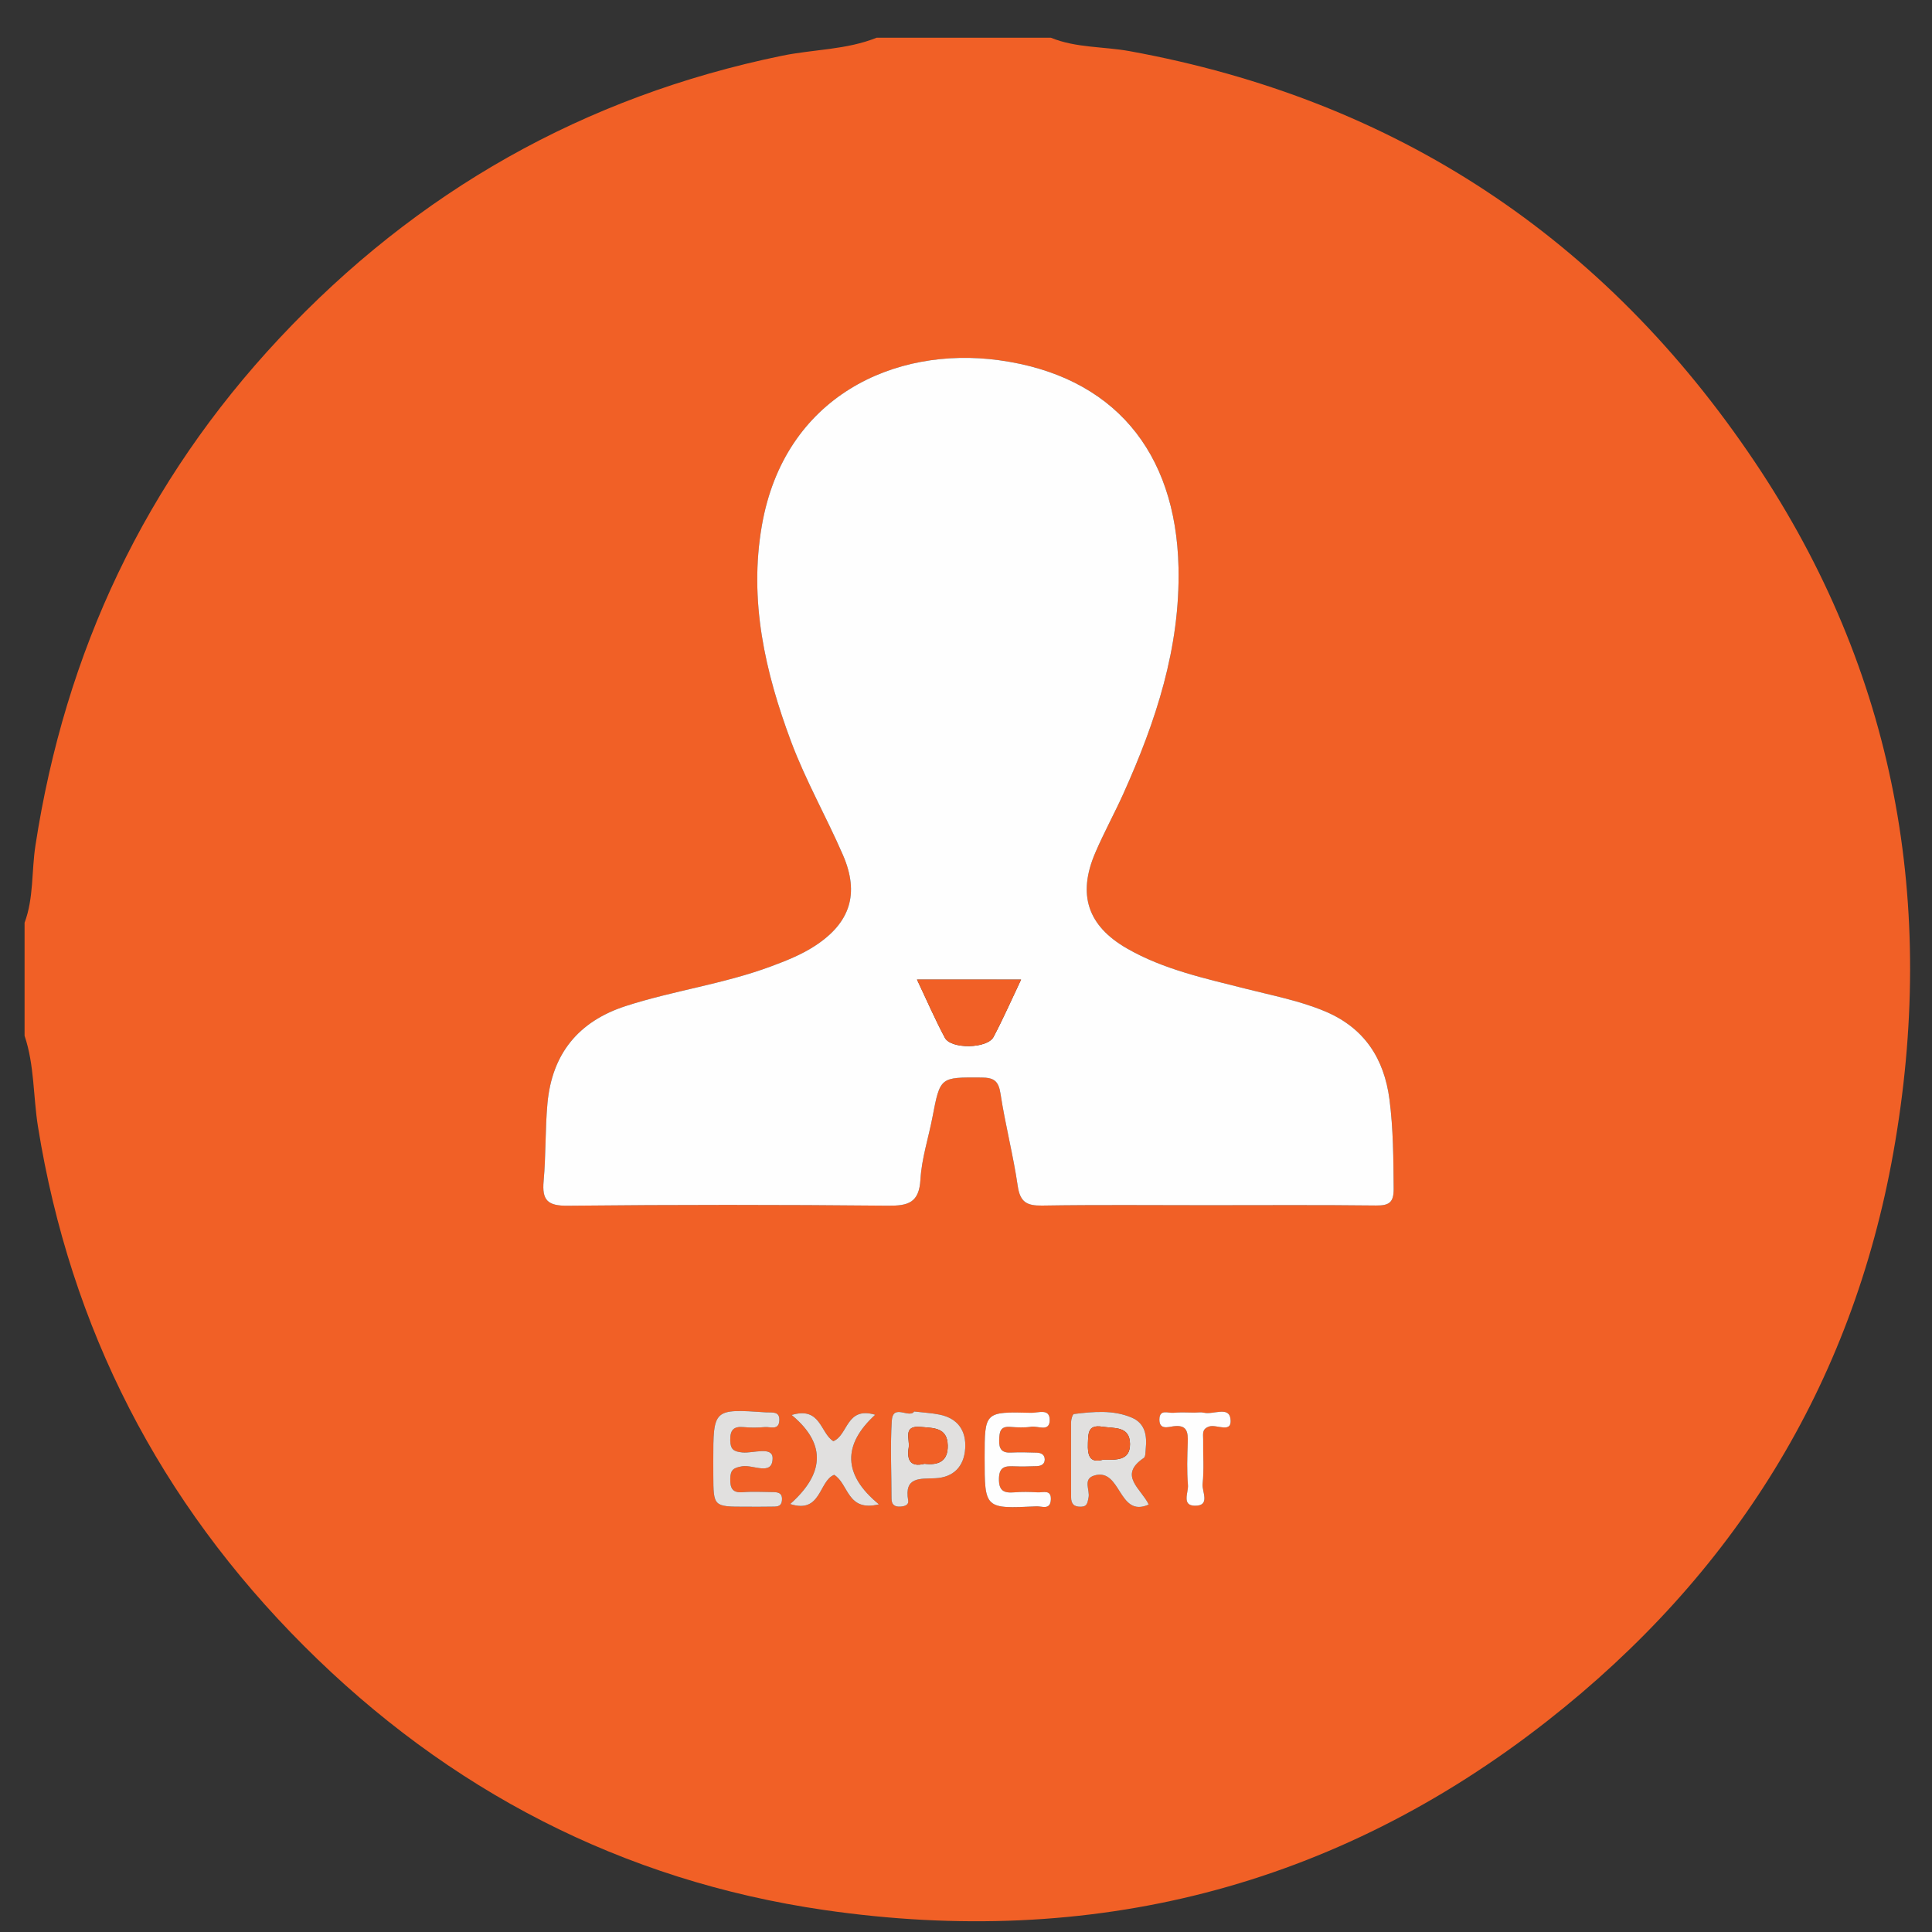
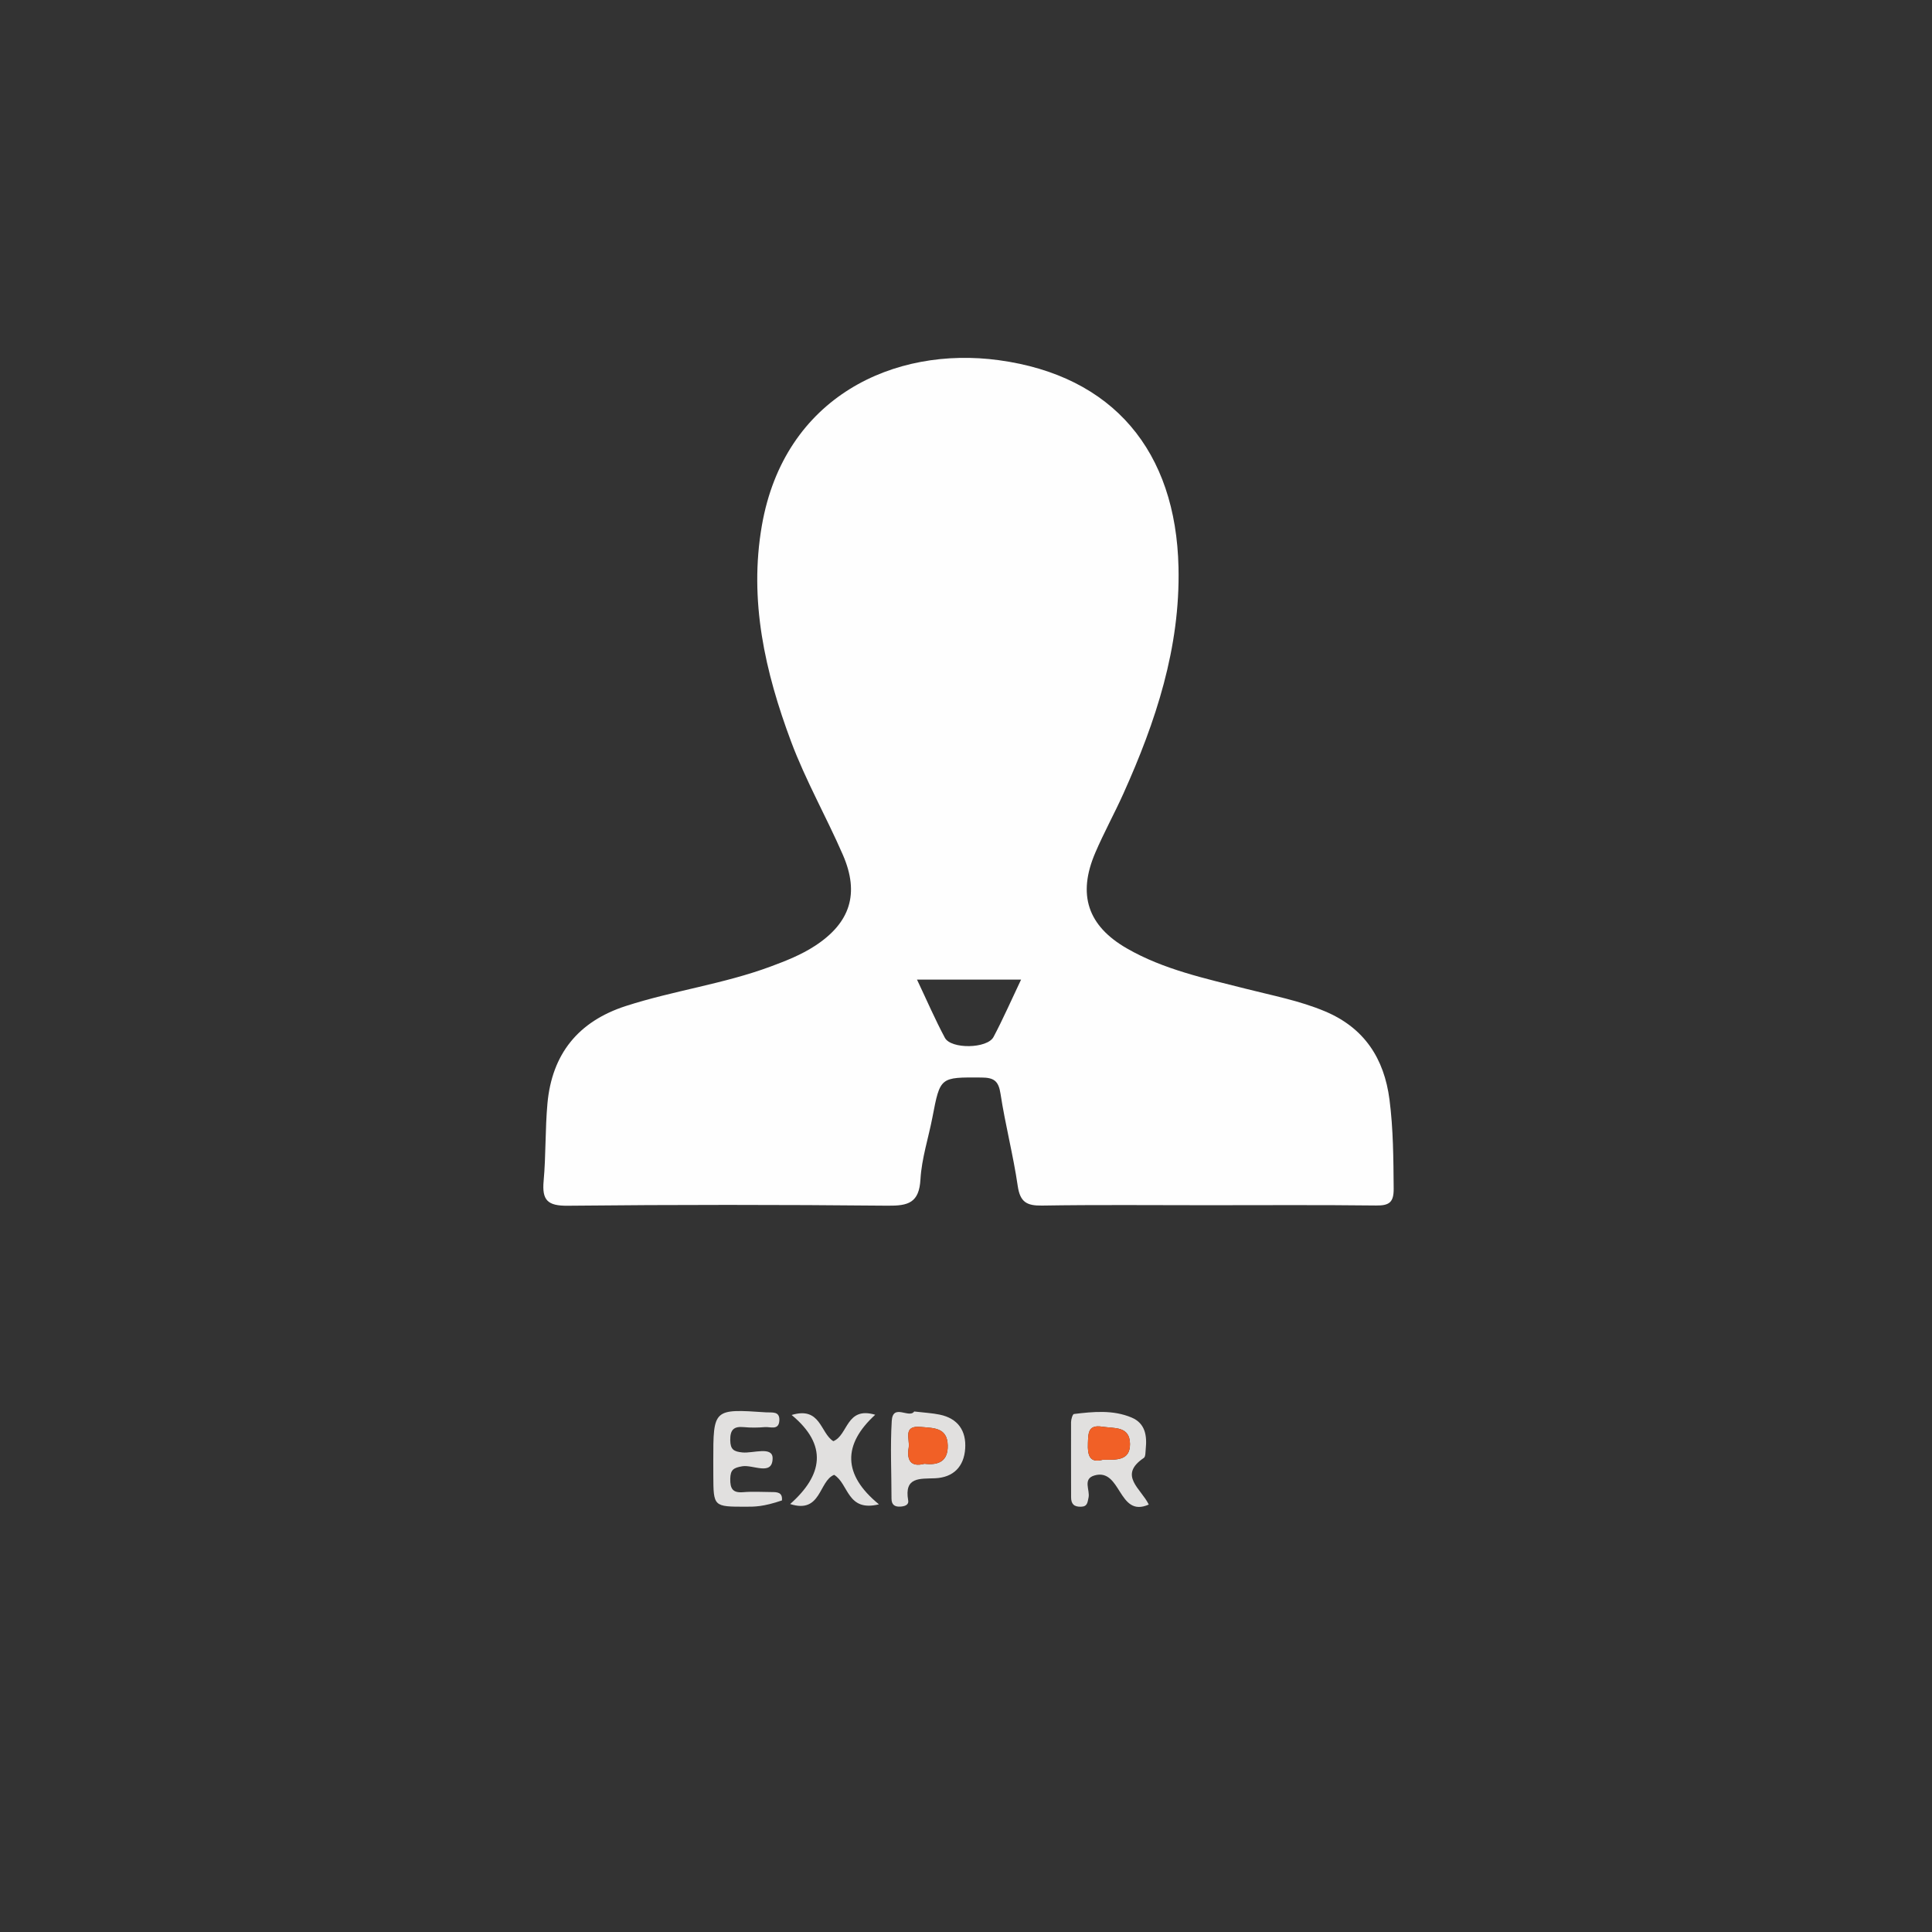
<svg xmlns="http://www.w3.org/2000/svg" version="1.1" id="Layer_1" x="0px" y="0px" width="180px" height="180px" viewBox="0 0 180 180" enable-background="new 0 0 180 180" xml:space="preserve">
  <rect x="0" y="0" width="180" height="180" fill="#333333" stroke="none" />
  <g>
-     <path fill="#F16026" d="M81.676,3.513c5.409,0,10.819,0,16.228,0c2.354,0.964,4.904,0.808,7.35,1.254   C130.1,9.297,149.52,22.218,163.5,43.052c13.13,19.565,17.003,41.289,12.895,64.35c-3.871,21.733-14.922,39.355-32.22,52.922   c-19.857,15.574-42.542,21.24-67.393,17.625c-18.814-2.737-35.012-11.154-48.455-24.594C14.897,139.926,6.57,123.804,3.54,104.98   c-0.455-2.824-0.323-5.733-1.251-8.483c0-3.509,0-7.018,0-10.527c0.865-2.321,0.643-4.795,1.011-7.187   C6.072,60.712,13.52,44.878,26.034,31.513C38.854,17.821,54.425,8.989,72.846,5.196C75.784,4.591,78.846,4.651,81.676,3.513z    M112.429,112.287c5.262,0,10.524-0.035,15.786,0.026c1.215,0.014,1.642-0.289,1.631-1.565c-0.024-2.778-0.034-5.556-0.391-8.311   c-0.495-3.812-2.336-6.671-6.007-8.214c-2.367-0.995-4.869-1.465-7.334-2.093c-3.805-0.969-7.675-1.784-11.125-3.77   c-3.657-2.106-4.614-5.011-2.949-8.901c0.803-1.876,1.792-3.67,2.629-5.532c3.014-6.703,5.295-13.569,5.13-21.07   c-0.239-10.808-6.07-17.847-16.738-19.3c-9.734-1.326-19.985,3.389-22.078,15.398c-1.217,6.981,0.289,13.631,2.725,20.145   c1.358,3.631,3.279,6.999,4.82,10.541c1.574,3.618,0.687,6.337-2.596,8.48c-1.287,0.84-2.701,1.396-4.139,1.929   c-4.386,1.627-9.043,2.242-13.48,3.675c-4.441,1.435-6.891,4.475-7.309,9.087c-0.218,2.397-0.138,4.821-0.355,7.217   c-0.162,1.786,0.363,2.325,2.237,2.305c9.938-0.104,19.879-0.1,29.817-0.004c1.915,0.019,2.929-0.262,3.054-2.454   c0.111-1.945,0.745-3.857,1.117-5.79c0.724-3.77,0.715-3.72,4.558-3.697c1.169,0.007,1.6,0.309,1.784,1.513   c0.439,2.879,1.185,5.712,1.604,8.593c0.218,1.5,0.841,1.847,2.262,1.824C102.196,112.237,107.313,112.287,112.429,112.287z    M107.028,140.176c-0.721-1.495-2.877-2.714-0.46-4.347c0.169-0.114,0.147-0.542,0.177-0.828c0.127-1.232-0.032-2.394-1.32-2.935   c-1.732-0.728-3.563-0.547-5.369-0.328c-0.123,0.015-0.267,0.494-0.269,0.759c-0.014,2.329,0.011,4.658,0.004,6.987   c-0.002,0.647,0.275,0.908,0.918,0.893c0.612-0.013,0.607-0.399,0.708-0.854c0.154-0.699-0.571-1.732,0.55-2.06   c1.248-0.365,1.815,0.644,2.362,1.504C104.946,139.938,105.568,140.826,107.028,140.176z M69.492,140.376   c0.801,0,1.602,0.013,2.402-0.006c0.413-0.01,0.897,0.058,0.958-0.578c0.074-0.776-0.456-0.778-0.982-0.781   c-0.874-0.006-1.752-0.063-2.619,0.012c-0.986,0.084-1.231-0.324-1.214-1.248c0.015-0.842,0.302-1.025,1.117-1.166   c0.996-0.172,2.815,0.931,2.829-0.74c0.01-1.157-1.819-0.452-2.809-0.548c-0.824-0.08-1.124-0.279-1.138-1.139   c-0.015-0.963,0.318-1.312,1.263-1.221c0.649,0.062,1.313,0.055,1.963-0.002c0.503-0.044,1.295,0.334,1.348-0.608   c0.051-0.906-0.678-0.728-1.238-0.766c-4.918-0.332-4.918-0.333-4.917,4.551c0,0.436,0.002,0.873,0.003,1.309   C66.47,140.378,66.47,140.378,69.492,140.376z M81.889,140.155c-3.383-2.764-3.384-5.565-0.347-8.346   c-2.722-0.805-2.513,1.903-3.903,2.463c-1.223-0.761-1.171-3.259-3.884-2.441c3.405,2.818,2.888,5.616-0.138,8.296   c2.906,0.937,2.657-2.146,4.099-2.72C79.09,138.256,78.907,140.886,81.889,140.155z M85.172,131.505   c-0.457,0.687-1.99-0.791-2.091,0.882c-0.145,2.402-0.023,4.82-0.023,7.232c0,0.56,0.282,0.778,0.812,0.749   c0.389-0.021,0.82-0.133,0.742-0.581c-0.387-2.21,1.093-2.001,2.498-2.06c1.713-0.072,2.7-1.082,2.813-2.761   c0.112-1.661-0.672-2.814-2.372-3.168C86.842,131.651,86.108,131.617,85.172,131.505z M91.736,135.797   c0,4.772,0.001,4.782,4.837,4.546c0.483-0.024,1.267,0.375,1.33-0.599c0.065-1.012-0.731-0.672-1.232-0.703   c-0.725-0.046-1.458-0.059-2.181,0c-0.967,0.079-1.442-0.145-1.42-1.28c0.021-1.07,0.536-1.182,1.363-1.148   c0.726,0.03,1.455,0.016,2.182-0.015c0.381-0.016,0.728-0.181,0.721-0.632c-0.007-0.445-0.349-0.609-0.734-0.621   c-0.8-0.025-1.602-0.053-2.4-0.011c-0.868,0.046-1.14-0.332-1.111-1.164c0.026-0.735,0.072-1.304,1.036-1.228   c0.651,0.051,1.321,0.087,1.96-0.015c0.609-0.097,1.708,0.529,1.712-0.625c0.004-1.123-1.093-0.656-1.715-0.672   C91.736,131.517,91.736,131.535,91.736,135.797z M111.296,131.609c-0.656,0-1.318-0.05-1.968,0.016   c-0.487,0.049-1.299-0.375-1.308,0.625c-0.009,0.99,0.82,0.7,1.284,0.636c1.326-0.181,1.389,0.563,1.355,1.545   c-0.046,1.311-0.088,2.632,0.021,3.935c0.056,0.668-0.607,1.894,0.629,1.919c1.506,0.03,0.659-1.331,0.735-2.027   c0.151-1.369,0.031-2.767,0.054-4.152c0.008-0.467-0.158-0.984,0.586-1.211c0.69-0.211,2.174,0.722,1.951-0.75   c-0.173-1.136-1.616-0.323-2.465-0.526C111.892,131.554,111.587,131.609,111.296,131.609z" />
    <path fill="#FEFEFE" d="M112.429,112.287c-5.116,0-10.232-0.05-15.347,0.033c-1.42,0.023-2.043-0.324-2.262-1.824   c-0.419-2.881-1.165-5.714-1.604-8.593c-0.184-1.205-0.615-1.506-1.784-1.513c-3.843-0.023-3.834-0.073-4.558,3.697   c-0.371,1.933-1.006,3.846-1.117,5.79c-0.125,2.192-1.139,2.473-3.054,2.454c-9.938-0.096-19.879-0.1-29.817,0.004   c-1.875,0.02-2.399-0.52-2.237-2.305c0.217-2.397,0.138-4.821,0.355-7.217c0.419-4.612,2.869-7.652,7.309-9.087   c4.437-1.433,9.094-2.048,13.48-3.675c1.438-0.533,2.852-1.089,4.139-1.929c3.283-2.143,4.17-4.862,2.596-8.48   c-1.541-3.542-3.462-6.91-4.82-10.541c-2.437-6.514-3.942-13.163-2.725-20.145c2.093-12.009,12.344-16.725,22.078-15.398   c10.668,1.454,16.499,8.493,16.738,19.3c0.166,7.501-2.116,14.368-5.13,21.07c-0.837,1.862-1.827,3.657-2.629,5.532   c-1.665,3.889-0.708,6.795,2.949,8.901c3.45,1.986,7.32,2.801,11.125,3.77c2.465,0.628,4.966,1.098,7.334,2.093   c3.672,1.543,5.513,4.403,6.007,8.214c0.357,2.754,0.368,5.532,0.391,8.311c0.011,1.276-0.417,1.579-1.631,1.565   C122.953,112.252,117.691,112.287,112.429,112.287z M95.132,91.265c-3.354,0-6.393,0-9.698,0c0.914,1.928,1.683,3.713,2.597,5.421   c0.578,1.08,3.952,1.02,4.532-0.072C93.445,94.953,94.199,93.226,95.132,91.265z" />
    <path fill="#E1E0DF" d="M107.028,140.176c-1.46,0.65-2.082-0.238-2.699-1.207c-0.548-0.86-1.114-1.869-2.362-1.504   c-1.122,0.328-0.396,1.361-0.55,2.06c-0.1,0.454-0.096,0.84-0.708,0.854c-0.642,0.014-0.919-0.247-0.918-0.893   c0.006-2.329-0.018-4.658-0.004-6.987c0.002-0.264,0.146-0.744,0.269-0.759c1.806-0.219,3.637-0.4,5.369,0.328   c1.288,0.541,1.447,1.704,1.32,2.935c-0.03,0.286-0.008,0.714-0.177,0.828C104.151,137.462,106.307,138.68,107.028,140.176z    M102.741,136.004c1.258,0.001,2.551,0.104,2.538-1.469c-0.014-1.688-1.452-1.437-2.573-1.612c-1.347-0.21-1.308,0.589-1.347,1.536   C101.311,135.611,101.532,136.331,102.741,136.004z" />
-     <path fill="#E1E0DF" d="M69.492,140.377c-3.022,0.001-3.022,0.001-3.034-2.932c-0.002-0.436-0.003-0.873-0.003-1.309   c-0.001-4.884-0.001-4.883,4.917-4.551c0.56,0.038,1.289-0.14,1.238,0.766c-0.053,0.943-0.846,0.564-1.348,0.608   c-0.65,0.057-1.314,0.065-1.963,0.002c-0.945-0.091-1.278,0.258-1.263,1.221c0.014,0.859,0.314,1.059,1.138,1.139   c0.99,0.096,2.819-0.609,2.809,0.548c-0.014,1.672-1.834,0.569-2.829,0.74c-0.815,0.141-1.102,0.324-1.117,1.166   c-0.017,0.924,0.228,1.332,1.214,1.248c0.867-0.074,1.746-0.017,2.619-0.012c0.526,0.003,1.056,0.005,0.982,0.781   c-0.06,0.636-0.545,0.568-0.958,0.578C71.094,140.389,70.293,140.376,69.492,140.377z" />
+     <path fill="#E1E0DF" d="M69.492,140.377c-3.022,0.001-3.022,0.001-3.034-2.932c-0.002-0.436-0.003-0.873-0.003-1.309   c-0.001-4.884-0.001-4.883,4.917-4.551c0.56,0.038,1.289-0.14,1.238,0.766c-0.053,0.943-0.846,0.564-1.348,0.608   c-0.65,0.057-1.314,0.065-1.963,0.002c-0.945-0.091-1.278,0.258-1.263,1.221c0.014,0.859,0.314,1.059,1.138,1.139   c0.99,0.096,2.819-0.609,2.809,0.548c-0.014,1.672-1.834,0.569-2.829,0.74c-0.815,0.141-1.102,0.324-1.117,1.166   c-0.017,0.924,0.228,1.332,1.214,1.248c0.867-0.074,1.746-0.017,2.619-0.012c0.526,0.003,1.056,0.005,0.982,0.781   C71.094,140.389,70.293,140.376,69.492,140.377z" />
    <path fill="#E1E0DF" d="M81.889,140.155c-2.982,0.73-2.799-1.899-4.173-2.748c-1.442,0.574-1.193,3.657-4.099,2.72   c3.026-2.679,3.543-5.478,0.138-8.296c2.712-0.818,2.66,1.68,3.884,2.441c1.39-0.561,1.181-3.268,3.903-2.463   C78.505,134.59,78.506,137.391,81.889,140.155z" />
    <path fill="#E1E0DF" d="M85.172,131.505c0.936,0.111,1.67,0.145,2.38,0.293c1.7,0.354,2.483,1.508,2.372,3.168   c-0.113,1.679-1.101,2.689-2.813,2.761c-1.405,0.059-2.885-0.15-2.498,2.06c0.078,0.447-0.353,0.559-0.742,0.581   c-0.53,0.029-0.812-0.189-0.812-0.749c0-2.411-0.123-4.83,0.023-7.232C83.182,130.715,84.716,132.192,85.172,131.505z    M86.133,136.377c1.339,0.164,2.201-0.261,2.165-1.72c-0.042-1.697-1.357-1.598-2.499-1.712c-1.735-0.173-1.009,1.155-1.138,1.925   C84.468,136.029,84.833,136.717,86.133,136.377z" />
-     <path fill="#FEFEFE" d="M91.736,135.797c0-4.263,0-4.28,4.348-4.169c0.622,0.016,1.719-0.45,1.715,0.672   c-0.004,1.154-1.103,0.529-1.712,0.625c-0.639,0.101-1.309,0.066-1.96,0.015c-0.965-0.075-1.011,0.493-1.036,1.228   c-0.029,0.832,0.243,1.21,1.111,1.164c0.798-0.042,1.6-0.014,2.4,0.011c0.385,0.012,0.727,0.177,0.734,0.621   c0.008,0.451-0.34,0.616-0.721,0.632c-0.726,0.031-1.456,0.045-2.182,0.015c-0.827-0.034-1.342,0.077-1.363,1.148   c-0.022,1.135,0.453,1.359,1.42,1.28c0.723-0.059,1.456-0.045,2.181,0c0.501,0.032,1.297-0.308,1.232,0.703   c-0.063,0.974-0.847,0.576-1.33,0.599C91.736,140.579,91.736,140.57,91.736,135.797z" />
-     <path fill="#FEFEFE" d="M111.296,131.609c0.292,0,0.597-0.056,0.873,0.01c0.849,0.202,2.293-0.61,2.465,0.526   c0.224,1.473-1.26,0.54-1.951,0.75c-0.743,0.227-0.578,0.744-0.586,1.211c-0.023,1.385,0.097,2.783-0.054,4.152   c-0.077,0.696,0.77,2.057-0.735,2.027c-1.236-0.024-0.573-1.25-0.629-1.919c-0.109-1.304-0.066-2.624-0.021-3.935   c0.034-0.983-0.028-1.727-1.355-1.545c-0.464,0.063-1.293,0.353-1.284-0.636c0.009-1,0.821-0.575,1.308-0.625   C109.978,131.56,110.639,131.609,111.296,131.609z" />
-     <path fill="#F16026" d="M95.132,91.265c-0.933,1.961-1.688,3.688-2.569,5.348c-0.58,1.093-3.954,1.153-4.532,0.072   c-0.913-1.708-1.683-3.492-2.597-5.421C88.739,91.265,91.778,91.265,95.132,91.265z" />
    <path fill="#F16026" d="M102.741,136.004c-1.208,0.327-1.429-0.394-1.382-1.545c0.039-0.948,0-1.746,1.347-1.536   c1.121,0.175,2.56-0.076,2.573,1.612C105.291,136.108,103.998,136.006,102.741,136.004z" />
    <path fill="#F16026" d="M86.133,136.377c-1.3,0.34-1.666-0.348-1.471-1.508c0.129-0.77-0.597-2.098,1.138-1.925   c1.141,0.114,2.457,0.016,2.499,1.712C88.335,136.116,87.472,136.541,86.133,136.377z" />
  </g>
</svg>